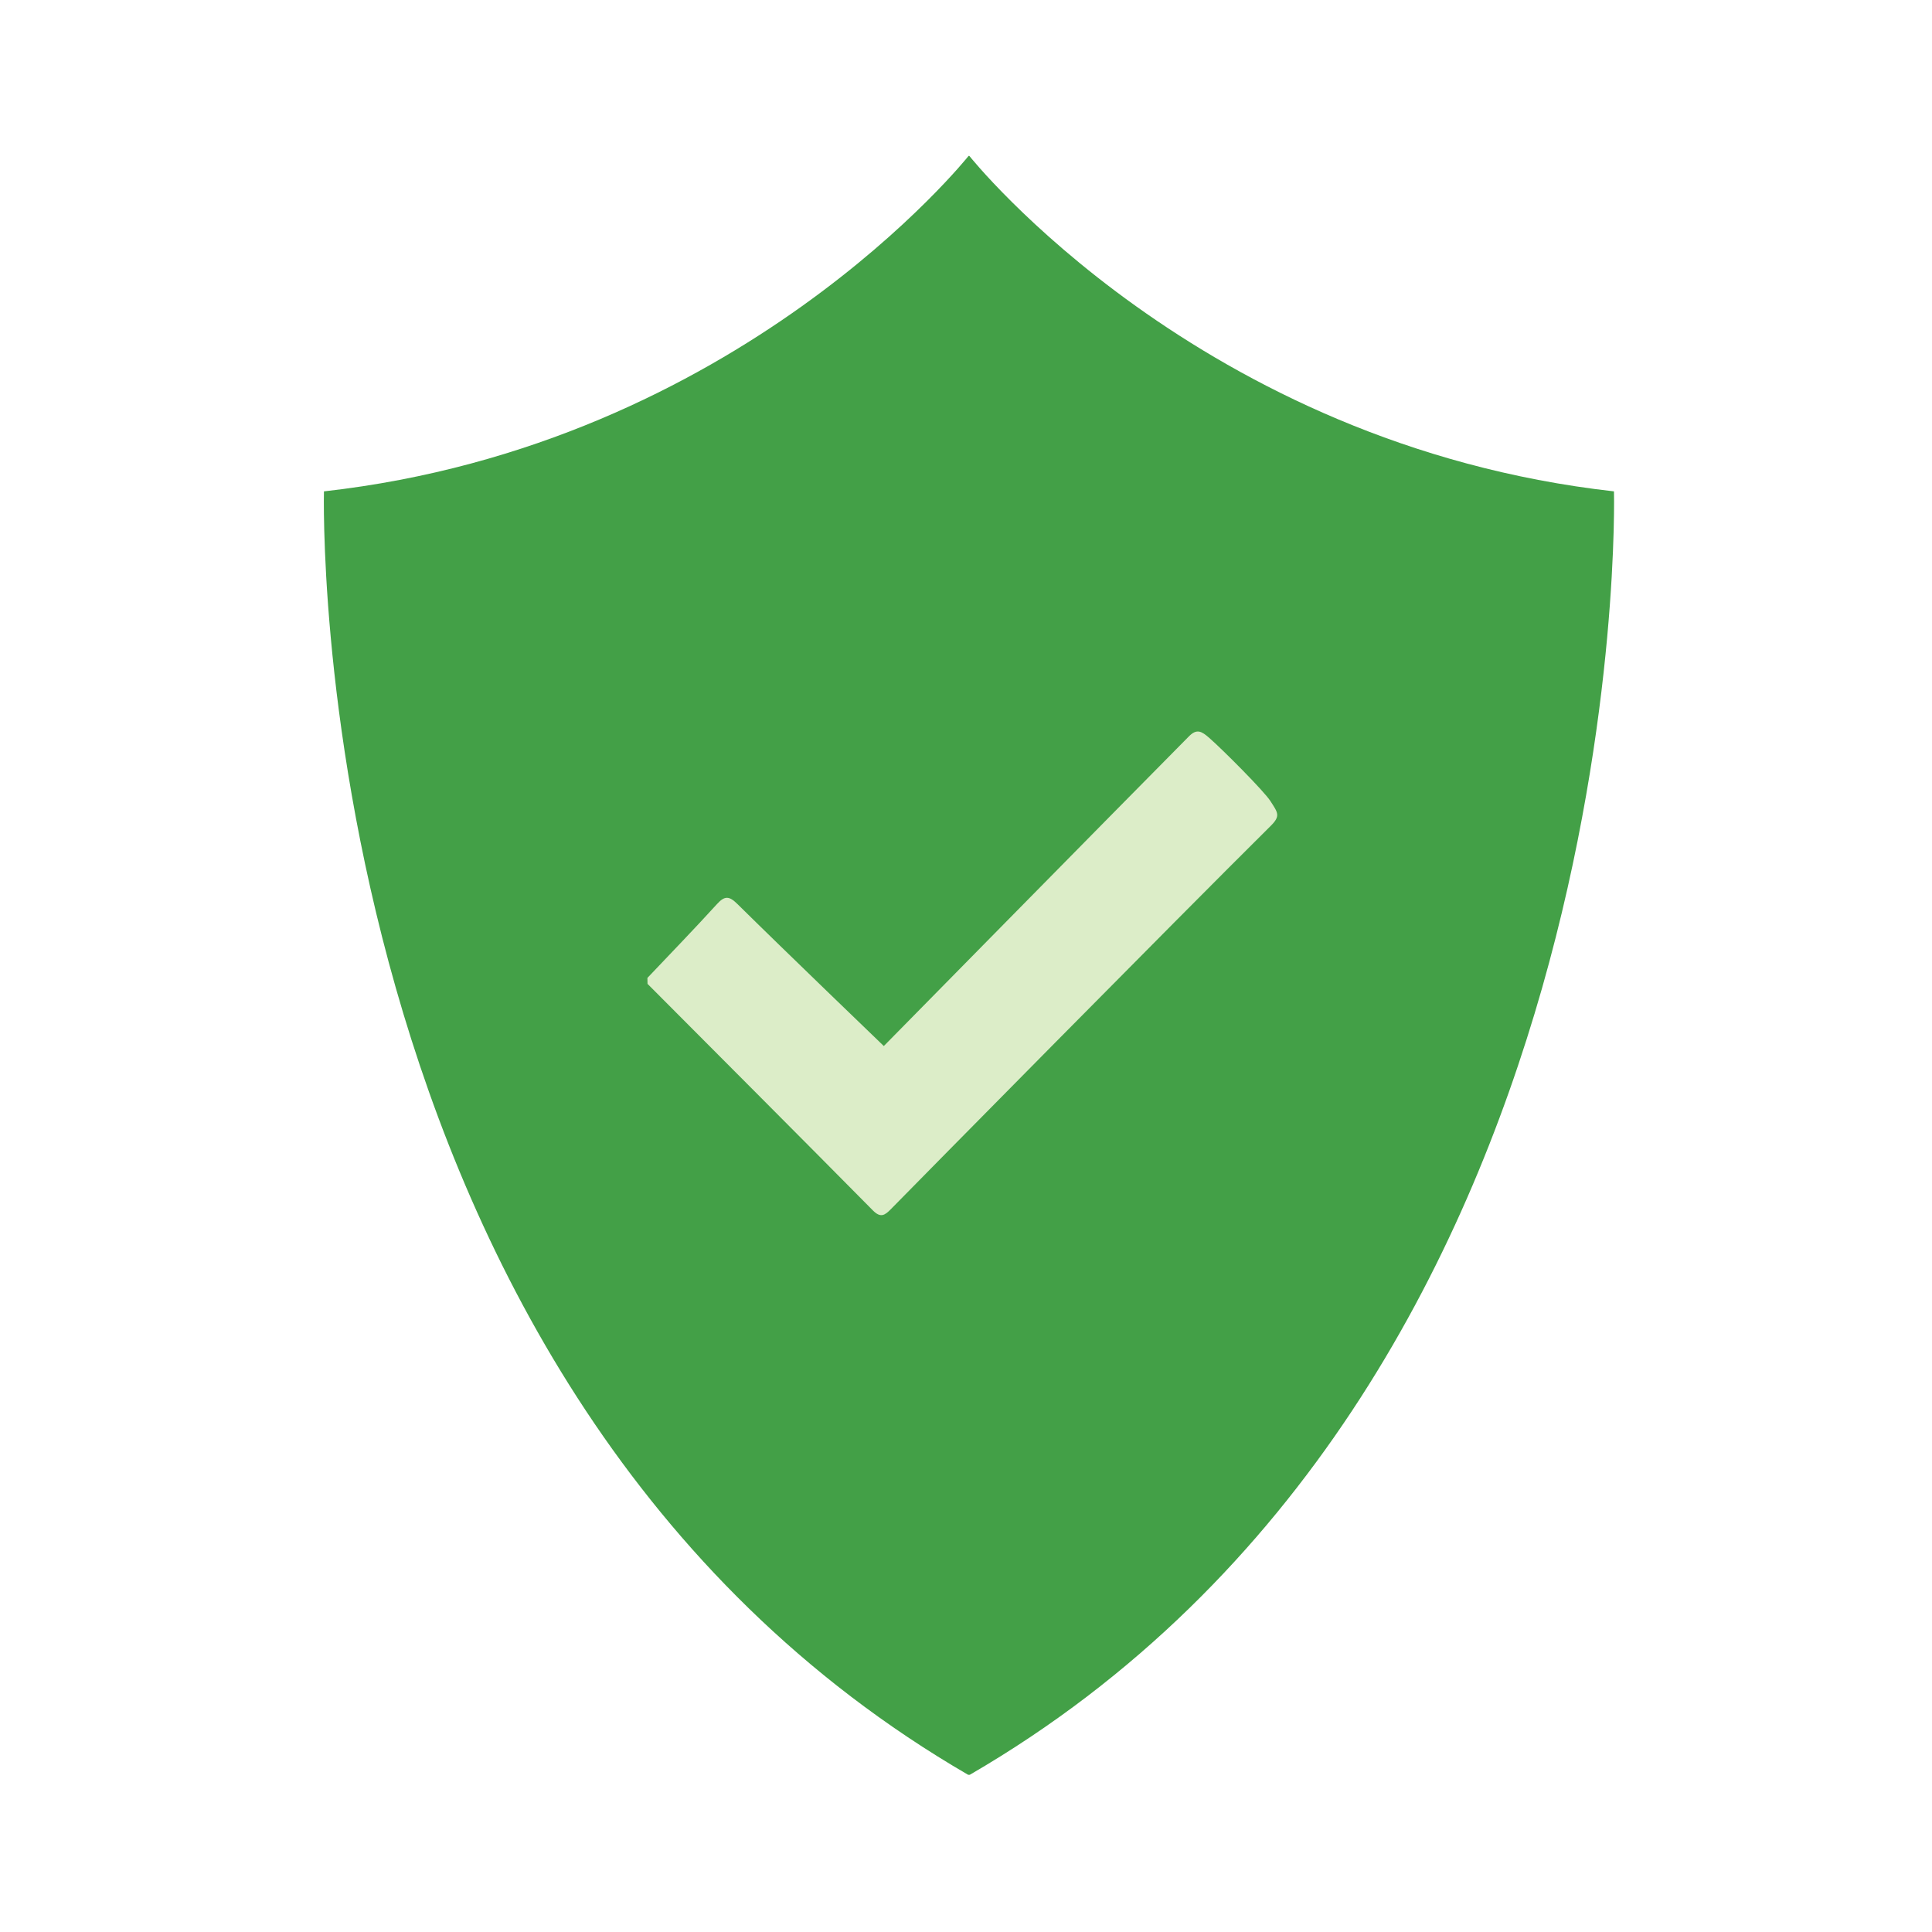
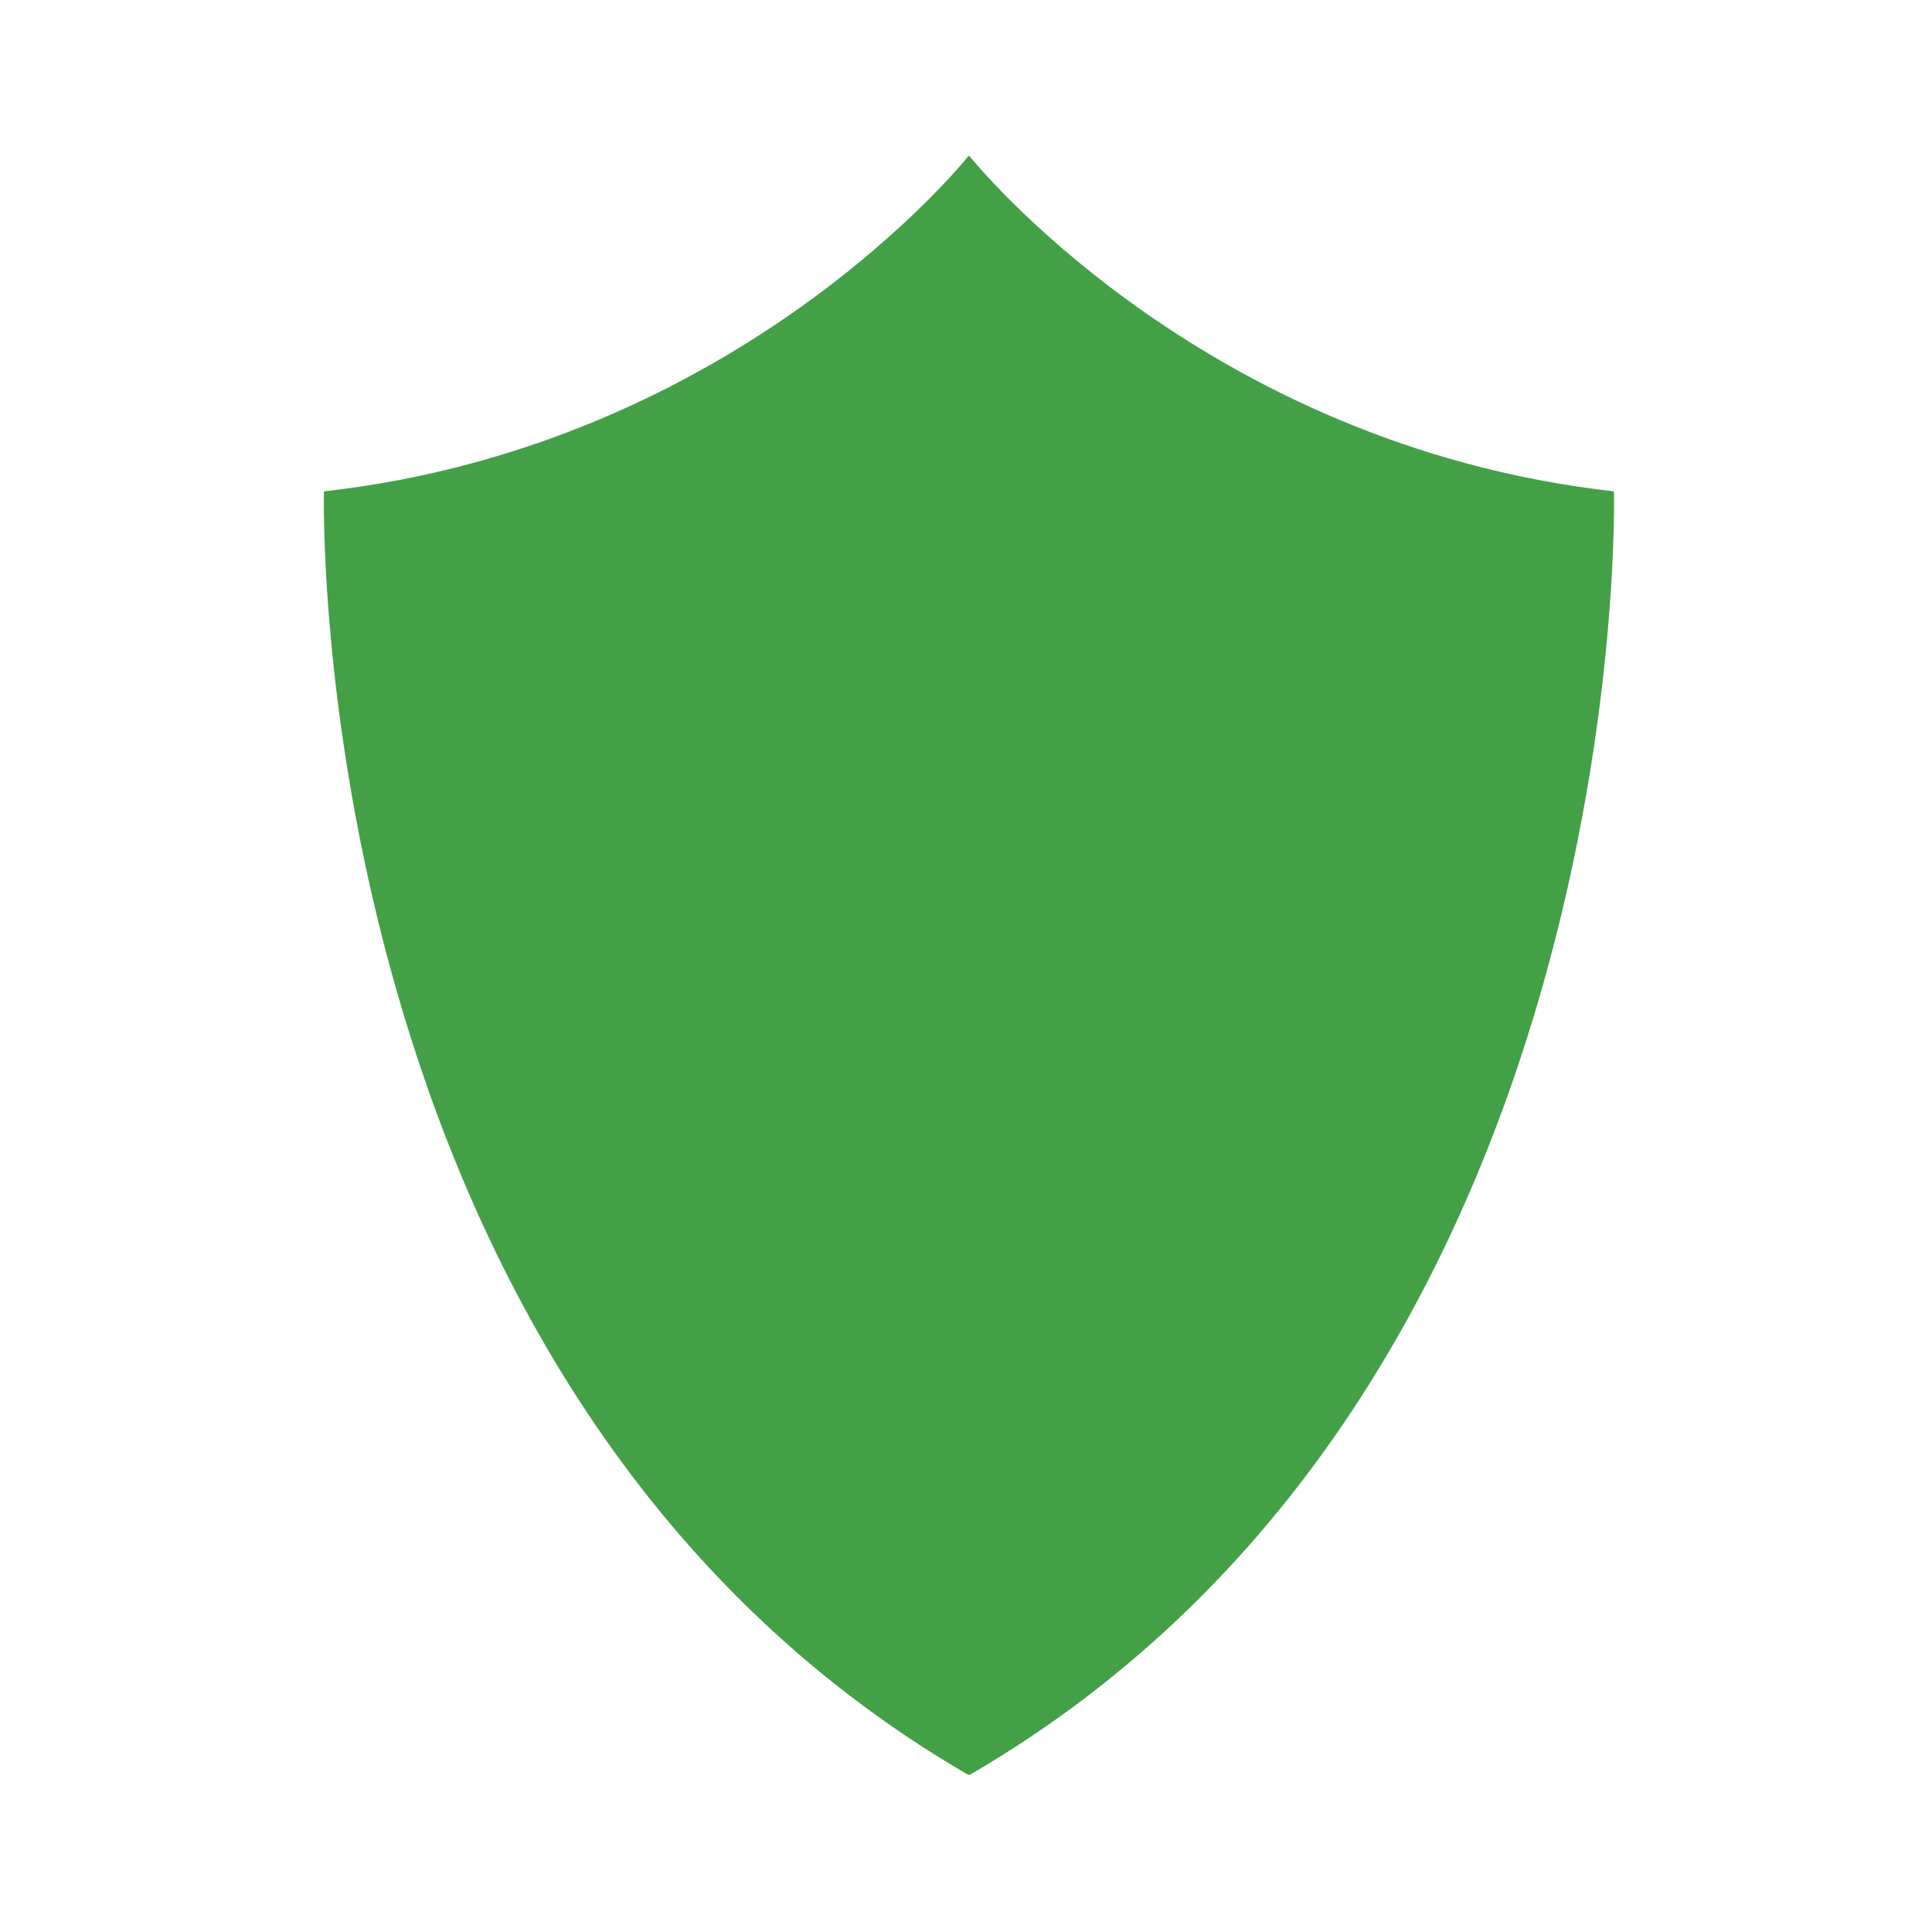
<svg xmlns="http://www.w3.org/2000/svg" id="Layer_1" data-name="Layer 1" viewBox="0 0 512 512">
  <defs>
    <style>
      .cls-1 {
        fill: #dcedc8;
      }

      .cls-2 {
        fill: #43a047;
      }
    </style>
  </defs>
  <g id="KM1KmY">
    <g>
      <path class="cls-2" d="m427.72,130.22c-110.07-12.37-170.83-88.9-170.83-88.9h-.21s-60.75,76.53-170.83,88.9c0,0-6.14,237.46,170.72,340.12h.43c176.86-102.65,170.72-340.12,170.72-340.12Z" />
-       <path class="cls-1" d="m171.57,259.16c6.15-6.5,12.39-12.92,18.41-19.54,2.06-2.27,3.24-2.23,5.46-.03,12.26,12.12,38.78,37.62,38.78,37.62,0,0,61-62.01,80.86-82.07,2.1-2.13,3.39-1.32,5.35.38,3.62,3.16,14.53,14.1,16.25,16.78,1.99,3.1,2.75,3.92.04,6.6-25.83,25.62-92.72,93.47-100.61,101.52-1.62,1.65-2.73,2.43-4.79.35-19.85-20.07-39.8-40.04-59.72-60.04,0-.52-.02-1.05-.03-1.57Z" />
    </g>
  </g>
</svg>